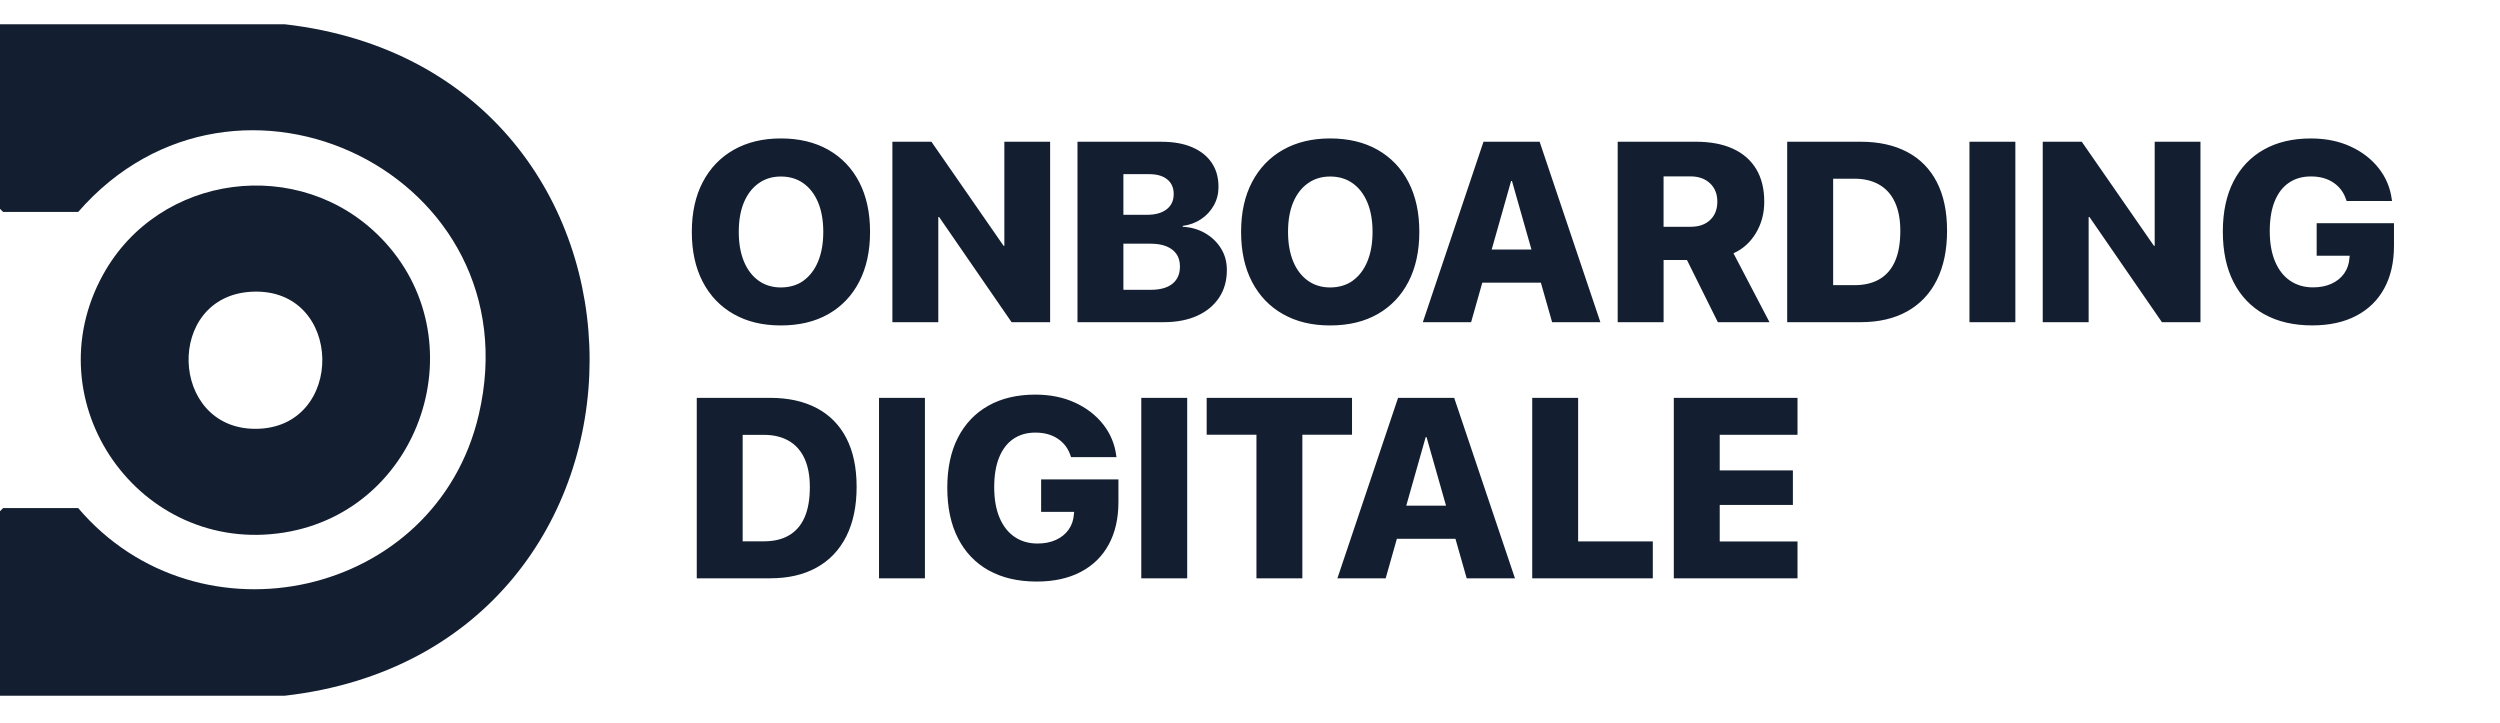
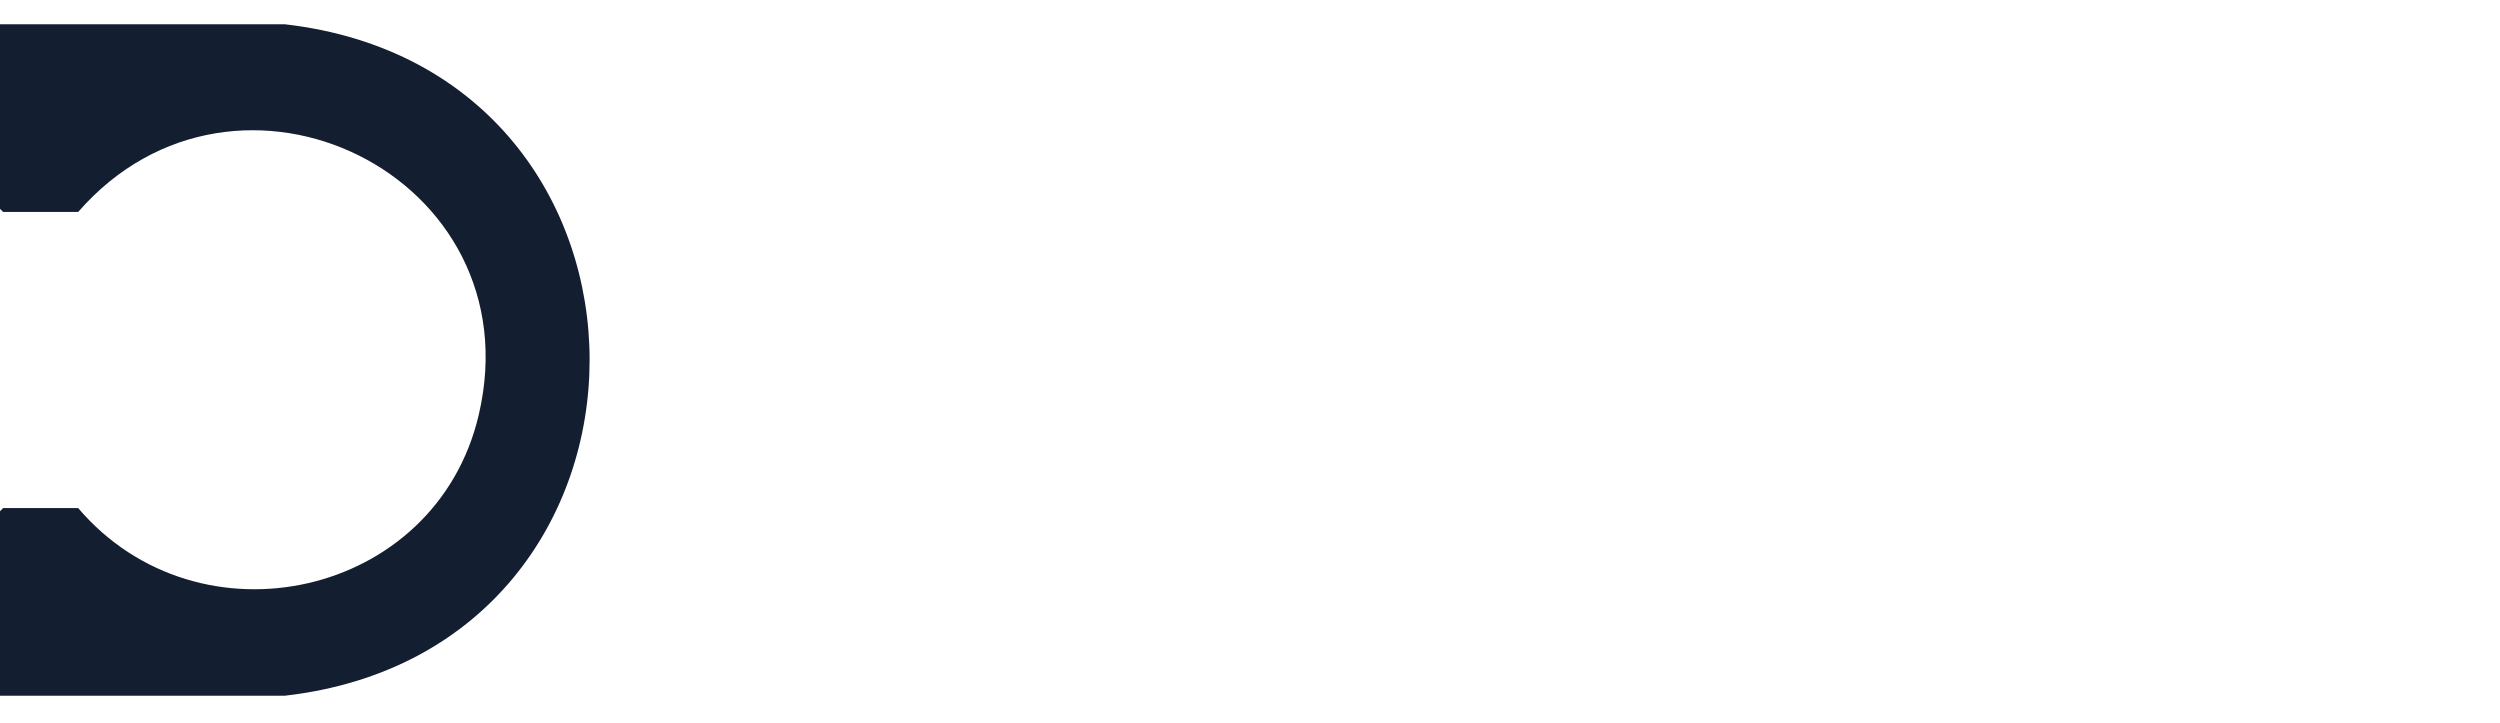
<svg xmlns="http://www.w3.org/2000/svg" id="Livello_1" version="1.1" viewBox="0 0 719.87 208.13">
  <defs>
    <style>
      .st0 {
        fill: #131f30;
      }
    </style>
  </defs>
-   <path class="st0" d="M211.23,90.43c-3.84-2.18-6.81-5.29-8.89-9.31-2.09-4.02-3.13-8.79-3.13-14.32v-.07c0-5.52,1.05-10.29,3.15-14.3,2.1-4.01,5.07-7.11,8.91-9.29s8.37-3.28,13.58-3.28,9.84,1.09,13.68,3.28c3.84,2.19,6.8,5.28,8.88,9.29,2.08,4.01,3.12,8.77,3.12,14.3v.07c0,5.52-1.04,10.29-3.12,14.32-2.08,4.02-5.03,7.12-8.86,9.31-3.83,2.19-8.4,3.28-13.7,3.28s-9.77-1.09-13.61-3.28h-.01ZM231.38,80.8c1.81-1.31,3.21-3.15,4.2-5.54.98-2.39,1.48-5.2,1.48-8.45v-.07c0-3.26-.5-6.09-1.49-8.46-1-2.38-2.41-4.21-4.23-5.51s-3.99-1.94-6.48-1.94-4.56.64-6.39,1.93-3.25,3.12-4.25,5.49c-1,2.37-1.49,5.21-1.49,8.5v.07c0,3.27.5,6.09,1.49,8.48s2.41,4.23,4.23,5.53c1.82,1.3,3.96,1.94,6.41,1.94s4.72-.65,6.54-1.96h-.02ZM256.96,40.81h11.24l25.14,36.26-9.61-6.3h5.47v-29.96h13.18v51.97h-11.09l-25.21-36.59,9.54,6.3h-5.44v30.29h-13.22s0-51.97,0-51.97ZM310.26,40.81h13.22v51.97h-13.22s0-51.97,0-51.97ZM316.89,83.45h14.44c2.71,0,4.8-.57,6.25-1.73s2.18-2.8,2.18-4.93v-.07c0-1.42-.33-2.61-.99-3.56-.66-.96-1.62-1.7-2.88-2.22-1.26-.52-2.8-.77-4.63-.77h-14.37v-8.32h13.4c2.4,0,4.28-.53,5.64-1.58,1.36-1.05,2.03-2.51,2.03-4.36v-.07c0-1.78-.62-3.17-1.85-4.18-1.24-1.01-2.96-1.51-5.17-1.51h-14.04v-9.33h17.57c3.41,0,6.34.52,8.79,1.57s4.33,2.53,5.64,4.47c1.31,1.93,1.96,4.24,1.96,6.93v.07c0,1.92-.45,3.69-1.35,5.29-.9,1.61-2.12,2.93-3.67,3.96s-3.31,1.68-5.28,1.94v.25c2.38.12,4.53.73,6.45,1.84,1.92,1.11,3.44,2.57,4.57,4.39s1.69,3.89,1.69,6.19v.07c0,3.02-.74,5.66-2.23,7.91-1.49,2.24-3.59,3.99-6.3,5.22s-5.93,1.85-9.65,1.85h-18.19v-9.33h-.01ZM369.39,90.43c-3.84-2.18-6.81-5.29-8.89-9.31-2.09-4.02-3.13-8.79-3.13-14.32v-.07c0-5.52,1.05-10.29,3.15-14.3s5.07-7.11,8.91-9.29,8.37-3.28,13.58-3.28,9.84,1.09,13.68,3.28,6.8,5.28,8.88,9.29c2.08,4.01,3.12,8.77,3.12,14.3v.07c0,5.52-1.04,10.29-3.12,14.32-2.08,4.02-5.03,7.12-8.86,9.31-3.83,2.19-8.4,3.28-13.7,3.28s-9.77-1.09-13.61-3.28h0ZM389.54,80.8c1.81-1.31,3.21-3.15,4.2-5.54.98-2.39,1.48-5.2,1.48-8.45v-.07c0-3.26-.5-6.09-1.49-8.46-1-2.38-2.41-4.21-4.23-5.51s-3.99-1.94-6.48-1.94-4.56.64-6.39,1.93-3.25,3.12-4.25,5.49c-1,2.37-1.49,5.21-1.49,8.5v.07c0,3.27.5,6.09,1.49,8.48s2.41,4.23,4.23,5.53c1.82,1.3,3.96,1.94,6.41,1.94s4.72-.65,6.54-1.96h-.02ZM427.16,40.81h16.17l17.5,51.97h-13.9l-11.56-40.66h-.25l-11.52,40.66h-13.9l17.47-51.97h-.01ZM421.22,71.85h27.8v9.54h-27.8v-9.54ZM465.8,40.81h22.51c4.2,0,7.77.67,10.7,2.02s5.16,3.3,6.7,5.87,2.3,5.69,2.3,9.36v.07c0,3.34-.81,6.34-2.41,9s-3.76,4.6-6.45,5.8l10.37,19.84h-14.87l-8.89-17.9h-6.73v17.9h-13.22v-51.97h0ZM486.83,65.3c2.35,0,4.22-.65,5.6-1.96,1.38-1.31,2.07-3.05,2.07-5.24v-.07c0-2.18-.71-3.94-2.12-5.26s-3.29-1.98-5.62-1.98h-7.74v14.51h7.81,0ZM514.63,40.81h21.14c5.21,0,9.68.99,13.4,2.95s6.57,4.86,8.53,8.66c1.97,3.8,2.95,8.47,2.95,13.99v.07c0,5.52-.99,10.25-2.95,14.17s-4.81,6.93-8.52,9c-3.71,2.08-8.18,3.12-13.42,3.12h-21.14v-51.97h0ZM534.01,82.11c2.86,0,5.27-.58,7.24-1.75s3.45-2.9,4.45-5.21,1.49-5.18,1.49-8.64v-.07c0-3.24-.52-5.98-1.55-8.21-1.03-2.23-2.54-3.92-4.52-5.06-1.98-1.14-4.35-1.71-7.11-1.71h-6.16v30.65h6.16ZM567.1,40.81h13.22v51.97h-13.22s0-51.97,0-51.97ZM588.2,40.81h11.24l25.14,36.26-9.61-6.3h5.47v-29.96h13.18v51.97h-11.09l-25.21-36.59,9.54,6.3h-5.44v30.29h-13.22v-51.97h0ZM652,90.5c-3.83-2.14-6.78-5.22-8.84-9.24-2.07-4.02-3.1-8.88-3.1-14.57v-.03c0-5.64,1.03-10.46,3.08-14.44s4.97-7.04,8.75-9.16c3.78-2.13,8.29-3.19,13.52-3.19,4.25,0,8.04.76,11.38,2.29s6.05,3.61,8.14,6.26c2.09,2.65,3.35,5.66,3.78,9.02l.07.43h-13.07l-.14-.36c-.67-2.09-1.89-3.73-3.66-4.92-1.76-1.19-3.92-1.78-6.46-1.78s-4.6.61-6.37,1.82c-1.78,1.21-3.14,2.99-4.09,5.33s-1.42,5.19-1.42,8.55v.04c0,3.41.51,6.33,1.53,8.75s2.47,4.27,4.34,5.54c1.87,1.27,4.07,1.91,6.59,1.91,1.99,0,3.75-.34,5.28-1.03,1.52-.68,2.74-1.66,3.66-2.93.91-1.27,1.43-2.77,1.55-4.5l.07-.65h-9.51v-9.36h22.26v6.52c0,4.73-.93,8.81-2.79,12.23s-4.55,6.05-8.07,7.9-7.75,2.77-12.69,2.77c-5.35,0-9.95-1.07-13.78-3.21h-.01ZM200.64,114.56h21.14c5.21,0,9.68.99,13.4,2.95,3.72,1.97,6.57,4.86,8.53,8.66s2.95,8.47,2.95,13.99v.07c0,5.52-.99,10.25-2.95,14.17s-4.81,6.93-8.52,9c-3.71,2.08-8.18,3.12-13.42,3.12h-21.14v-51.97h.01ZM220.01,155.87c2.86,0,5.27-.58,7.24-1.75s3.45-2.9,4.45-5.21,1.49-5.18,1.49-8.64v-.07c0-3.24-.52-5.98-1.55-8.21-1.03-2.23-2.54-3.92-4.52-5.06-1.98-1.14-4.35-1.71-7.11-1.71h-6.16v30.65h6.16ZM253.11,114.56h13.22v51.97h-13.22v-51.97h0ZM284.71,164.26c-3.83-2.14-6.78-5.22-8.84-9.24-2.07-4.02-3.1-8.88-3.1-14.57v-.03c0-5.64,1.03-10.46,3.08-14.44,2.05-3.98,4.97-7.04,8.75-9.16,3.78-2.13,8.29-3.19,13.52-3.19,4.25,0,8.04.76,11.38,2.29s6.05,3.61,8.14,6.26c2.09,2.65,3.35,5.66,3.78,9.02l.07.43h-13.07l-.14-.36c-.67-2.09-1.89-3.73-3.66-4.92-1.76-1.19-3.92-1.78-6.46-1.78s-4.6.61-6.37,1.82c-1.78,1.21-3.14,2.99-4.09,5.33-.95,2.34-1.42,5.19-1.42,8.55v.04c0,3.41.51,6.33,1.53,8.75s2.47,4.27,4.34,5.54c1.87,1.27,4.07,1.91,6.59,1.91,1.99,0,3.75-.34,5.28-1.03,1.52-.68,2.74-1.66,3.66-2.93.91-1.27,1.43-2.77,1.55-4.5l.07-.65h-9.51v-9.36h22.26v6.52c0,4.73-.93,8.81-2.79,12.23s-4.55,6.05-8.07,7.9-7.75,2.77-12.69,2.77c-5.35,0-9.95-1.07-13.78-3.21h0ZM328.63,114.56h13.22v51.97h-13.22v-51.97ZM361.79,125.19h-14.33v-10.63h41.85v10.63h-14.3v41.34h-13.22v-41.34h0ZM402.56,114.56h16.17l17.5,51.97h-13.9l-11.56-40.66h-.25l-11.52,40.66h-13.9l17.47-51.97h-.01ZM396.62,145.6h27.8v9.54h-27.8v-9.54ZM441.2,114.56h13.22v41.34h21.5v10.62h-34.72v-51.97h0ZM481.97,114.56h35.62v10.63h-22.4v10.26h21.07v9.94h-21.07v10.52h22.4v10.62h-35.62v-51.97h0Z" />
  <g id="_x33_3rEV5.tif">
    <g>
-       <path class="st0" d="M0,200.35v-53.15l.9-.9h21.61c34.74,40.81,103.06,25.88,115.36-26.91C153.91,50.54,68.13,8.69,22.51,61.03H.9l-.9-.9V6.98h81.93c117.15,13.35,117.11,180.02,0,193.36H0Z" />
-       <path class="st0" d="M109.64,68.45c28.26,28.93,11.91,78.56-27.87,84.9-41.47,6.61-72.49-37.36-52.07-74.31,16.12-29.16,56.64-34.44,79.93-10.59h.01ZM72.53,84c-25.07,1.21-23.85,39.48,1,39.48,26.13,0,25.62-40.77-1-39.48Z" />
+       <path class="st0" d="M0,200.35v-53.15l.9-.9h21.61c34.74,40.81,103.06,25.88,115.36-26.91C153.91,50.54,68.13,8.69,22.51,61.03H.9l-.9-.9V6.98h81.93c117.15,13.35,117.11,180.02,0,193.36H0" />
    </g>
  </g>
</svg>